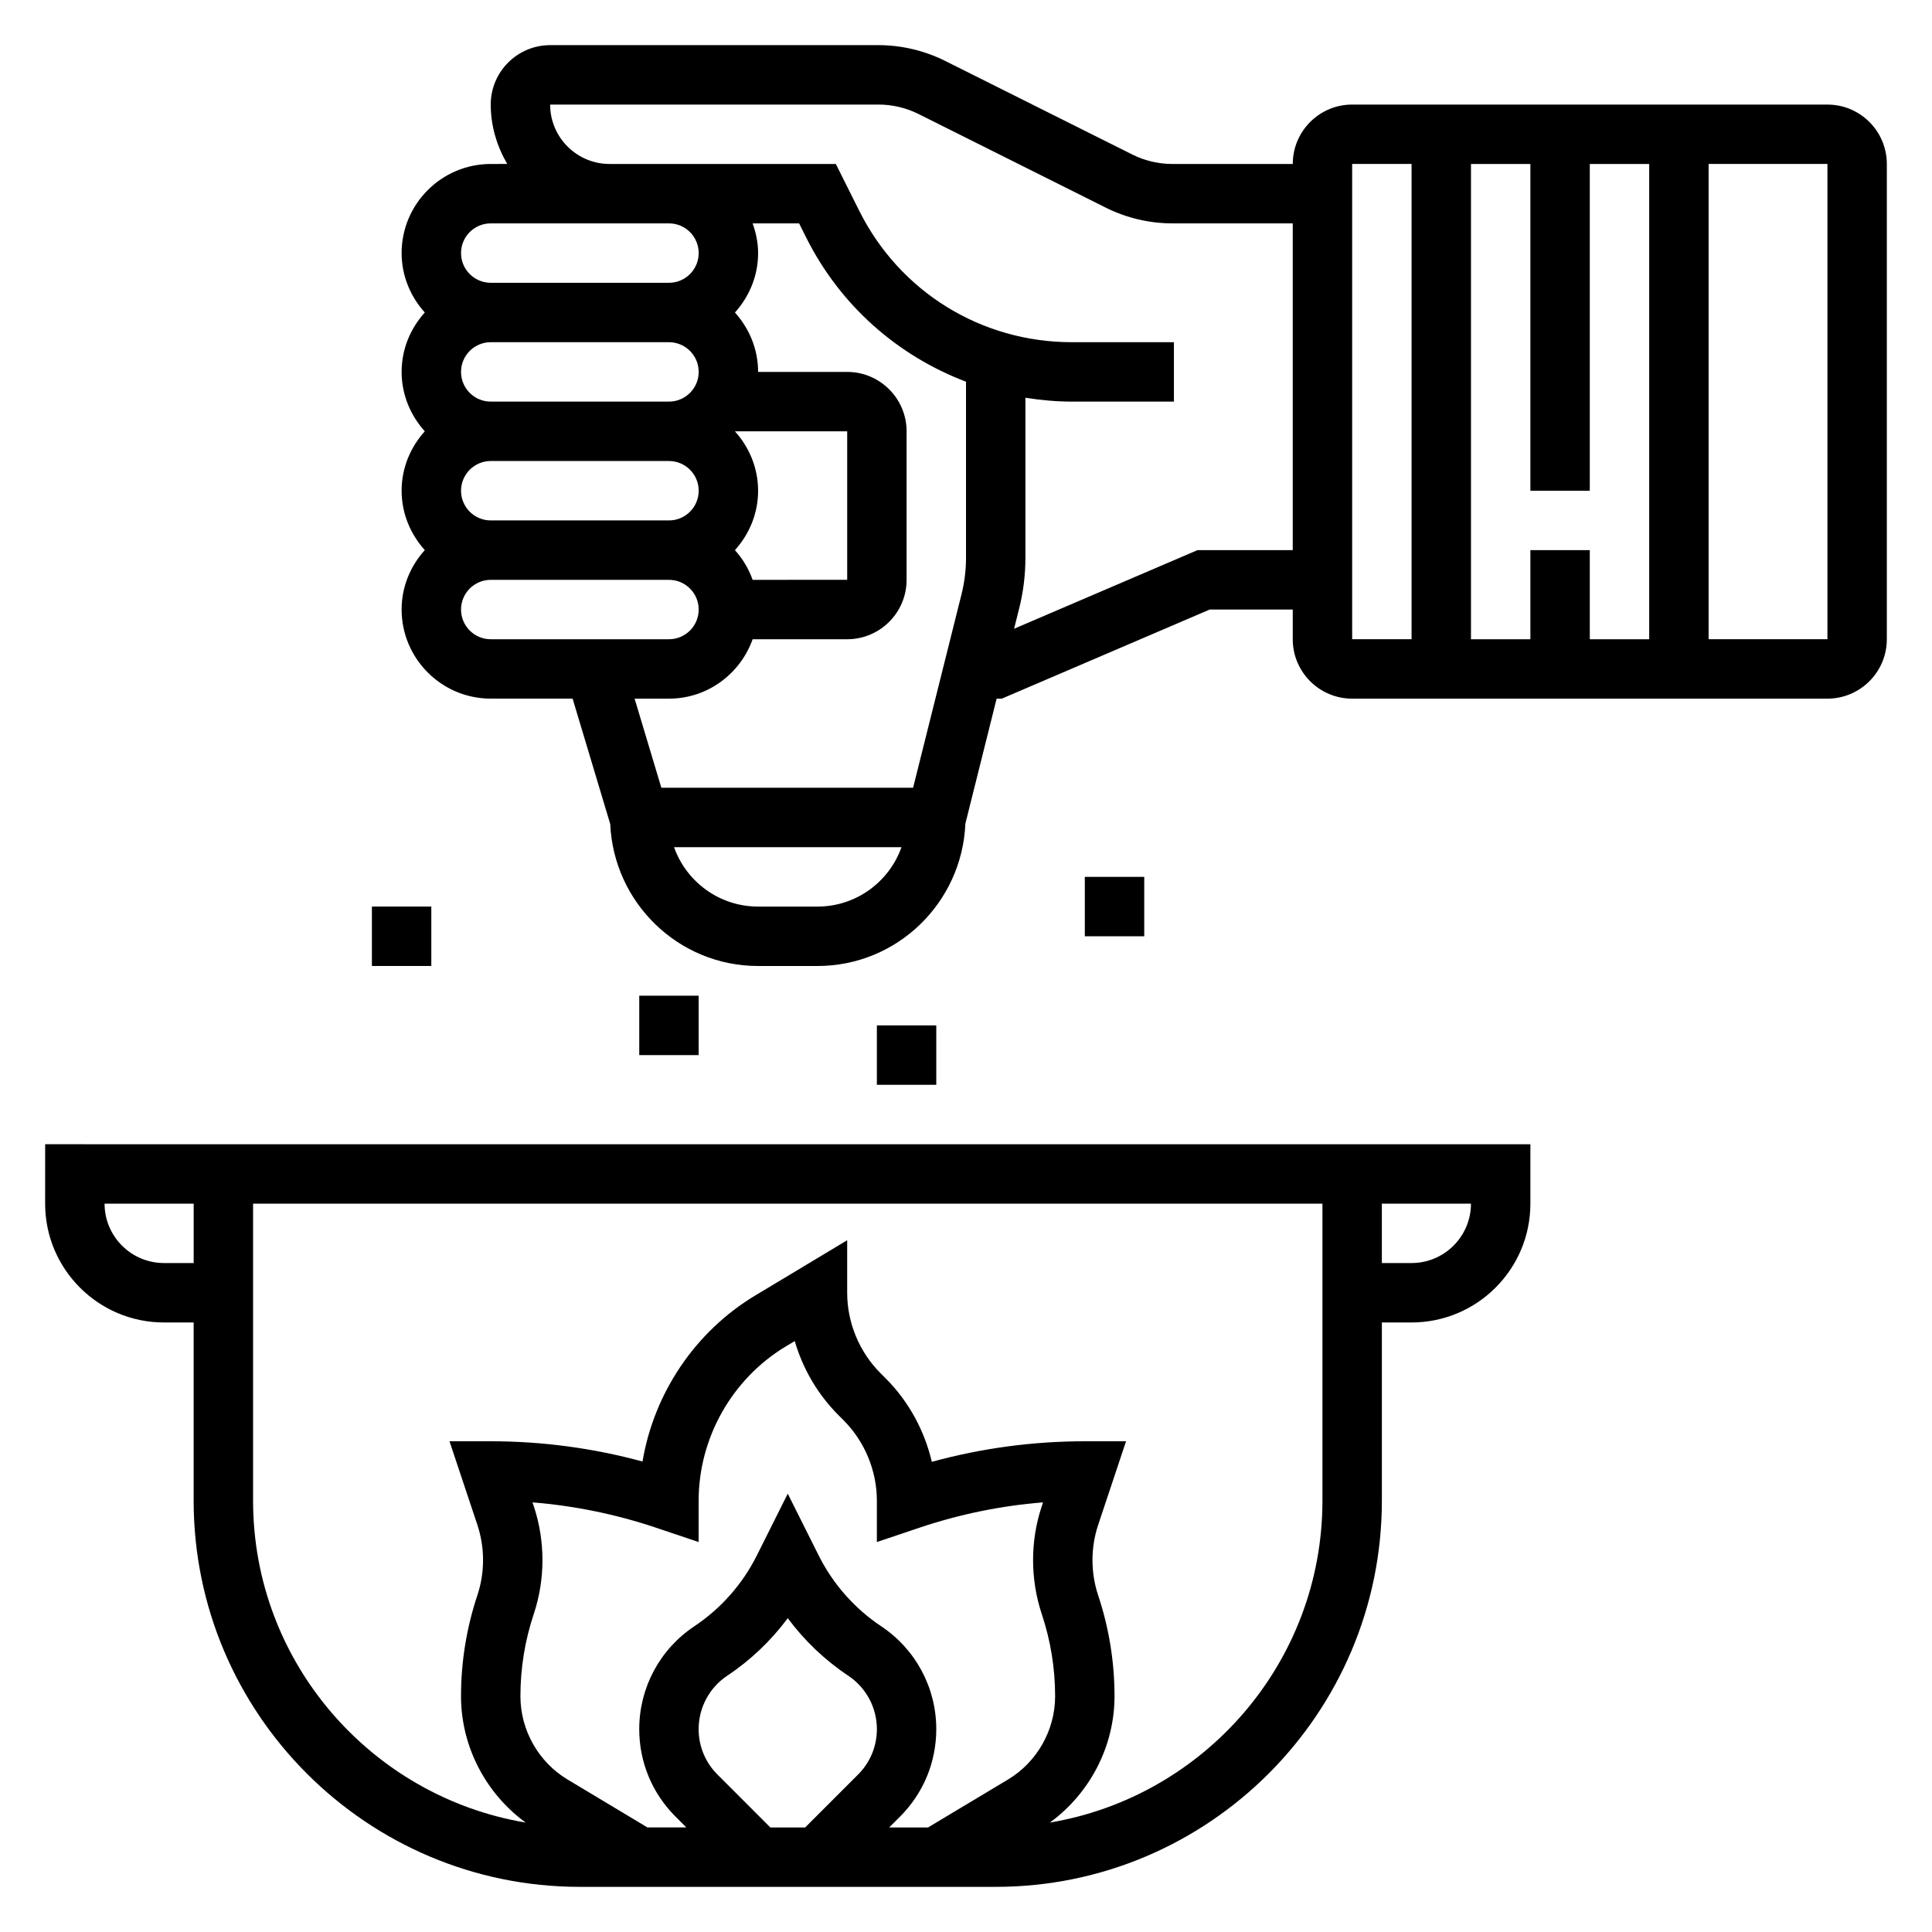
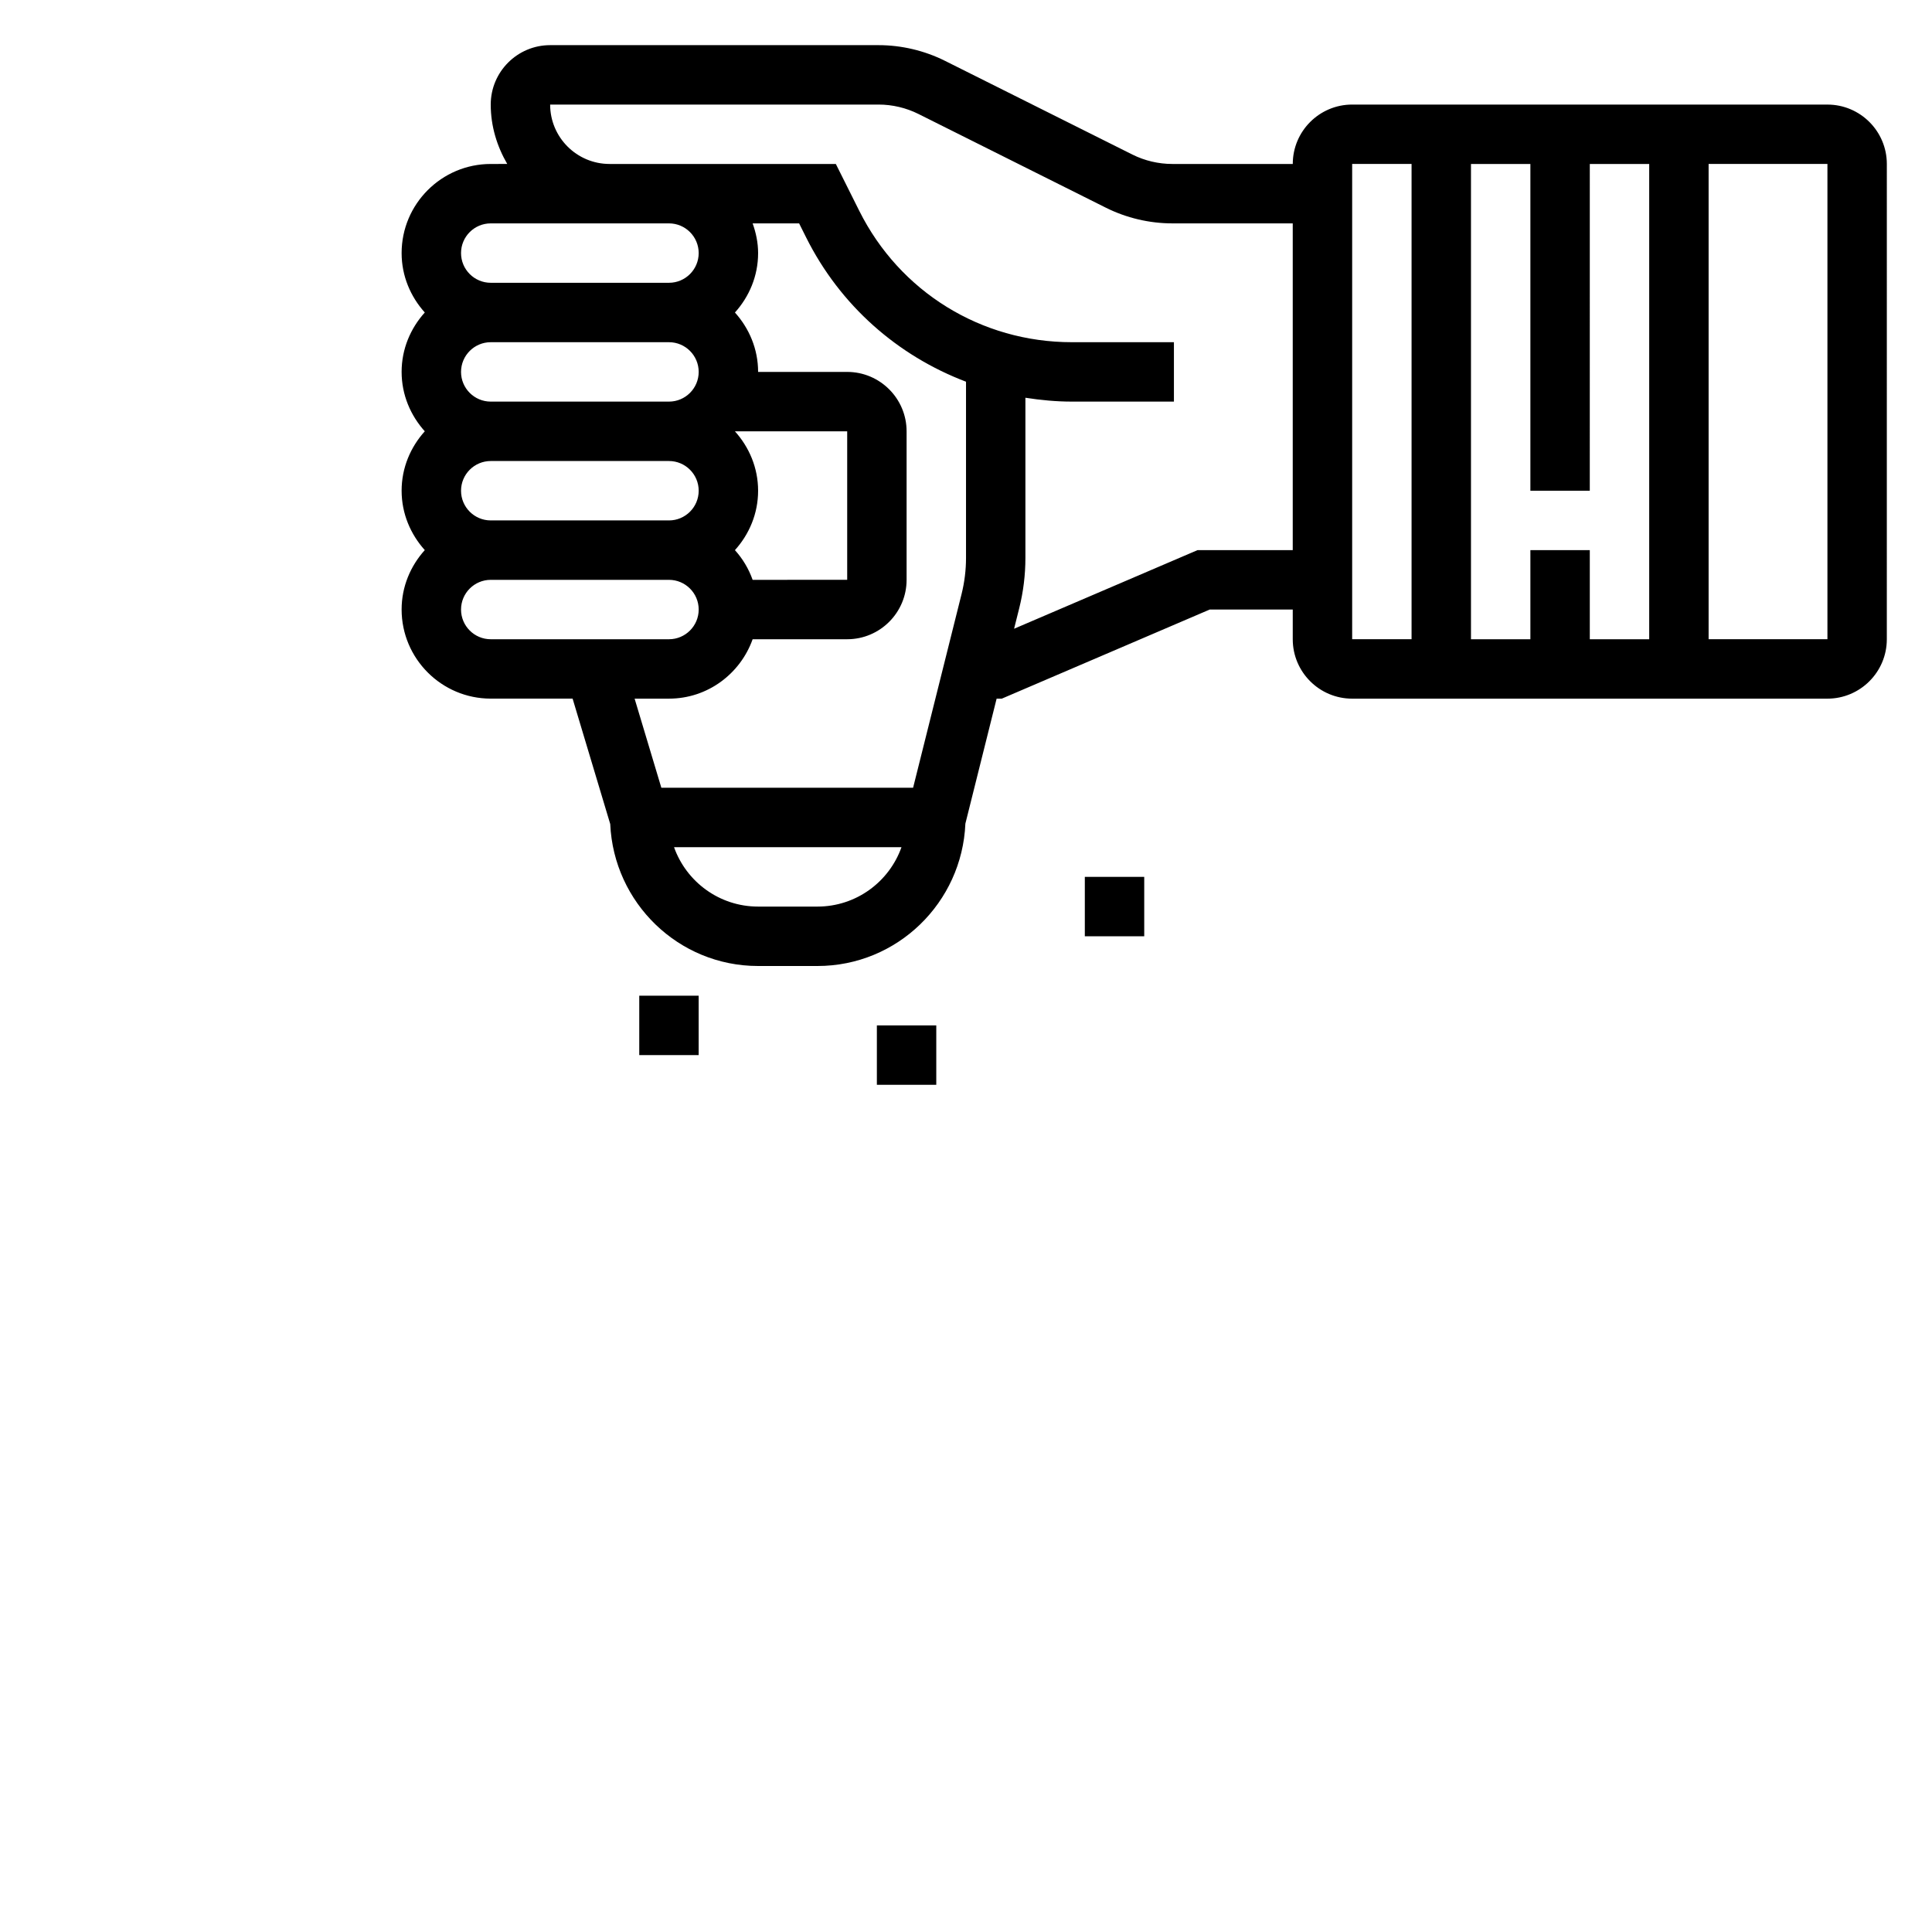
<svg xmlns="http://www.w3.org/2000/svg" fill="#000000" width="800px" height="800px" version="1.1" viewBox="144 144 512 512">
  <g>
    <path d="m628.29 171.71h-125.95c-8.684 0-15.742 7.062-15.742 15.742h-31.93c-3.644 0-7.297-0.859-10.562-2.488l-49.68-24.844c-5.438-2.715-11.527-4.156-17.598-4.156h-87.035c-8.684 0-15.742 7.062-15.742 15.742 0 5.762 1.668 11.09 4.375 15.742l-4.375 0.004c-13.02 0-23.617 10.598-23.617 23.617 0 6.07 2.371 11.555 6.141 15.742-3.777 4.188-6.141 9.676-6.141 15.742 0 6.07 2.371 11.555 6.141 15.742-3.777 4.188-6.141 9.676-6.141 15.742 0 6.07 2.371 11.555 6.141 15.742-3.777 4.188-6.141 9.676-6.141 15.742 0 13.02 10.598 23.617 23.617 23.617h21.695l9.973 33.234c0.93 20.887 18.074 37.625 39.18 37.625h15.742c21.145 0 38.32-16.801 39.195-37.73l8.281-33.121h1.371l55.105-23.617 22 0.004v7.871c0 8.684 7.062 15.742 15.742 15.742h125.95c8.684 0 15.742-7.062 15.742-15.742l0.004-125.95c0-8.684-7.062-15.742-15.742-15.742zm-354.24 31.488h47.238c4.336 0 7.871 3.527 7.871 7.871s-3.535 7.871-7.871 7.871h-47.238c-4.336 0-7.871-3.527-7.871-7.871 0-4.348 3.531-7.871 7.871-7.871zm69.406 94.465c-1.047-2.945-2.637-5.598-4.691-7.871 3.777-4.188 6.141-9.676 6.141-15.742 0-6.07-2.371-11.555-6.141-15.742l29.75-0.008v39.359zm-77.277-23.617c0-4.344 3.535-7.871 7.871-7.871h47.238c4.336 0 7.871 3.527 7.871 7.871s-3.535 7.871-7.871 7.871h-47.238c-4.34 0-7.871-3.527-7.871-7.871zm0-31.488c0-4.344 3.535-7.871 7.871-7.871h47.238c4.336 0 7.871 3.527 7.871 7.871s-3.535 7.871-7.871 7.871h-47.238c-4.34 0-7.871-3.527-7.871-7.871zm0 62.977c0-4.344 3.535-7.871 7.871-7.871h47.238c4.336 0 7.871 3.527 7.871 7.871s-3.535 7.871-7.871 7.871h-47.238c-4.34 0-7.871-3.527-7.871-7.871zm55.109 23.613c10.25 0 18.91-6.606 22.168-15.742h25.059c8.684 0 15.742-7.062 15.742-15.742v-39.359c0-8.684-7.062-15.742-15.742-15.742h-23.609c0-6.07-2.371-11.555-6.141-15.742 3.777-4.188 6.141-9.676 6.141-15.742 0-2.769-0.566-5.398-1.449-7.871h12.32l1.859 3.723c9.027 18.059 24.27 31.355 42.367 38.227v46.703c0 3.211-0.395 6.422-1.172 9.547l-12.852 51.359h-66.715l-7.086-23.617zm39.352 55.105h-15.742c-10.266 0-19.02-6.582-22.27-15.742h60.277c-3.246 9.16-12 15.742-22.266 15.742zm100.72-94.465-48.617 20.836 1.355-5.414c1.094-4.367 1.645-8.863 1.645-13.359v-42.445c4.031 0.629 8.125 1.023 12.297 1.023h27.062v-15.742h-27.062c-24.008 0-45.594-13.336-56.324-34.809l-6.211-12.426h-59.969c-8.684 0-15.742-7.062-15.742-15.742h87.031c3.644 0 7.297 0.859 10.562 2.488l49.68 24.844c5.434 2.715 11.527 4.156 17.594 4.156h31.93v86.594zm88.207 0v23.617h-15.742v-125.95h15.742v86.594h15.742l0.004-86.594h15.742v125.95h-15.742v-23.617zm-47.23-102.34h15.742v125.95h-15.742zm125.95 125.95h-31.488v-125.95h31.488z" />
-     <path d="m155.96 462.98c0 17.367 14.121 31.488 31.488 31.488h7.871v47.23c0 56.426 45.91 102.34 102.34 102.34h110.21c56.426 0 102.34-45.91 102.34-102.34v-47.23h7.871c17.367 0 31.488-14.121 31.488-31.488v-15.742l-393.6-0.004zm129.5 80.184-0.34-1.016c11.027 0.883 21.898 3.102 32.441 6.613l11.586 3.894v-10.957c0-16.672 8.879-32.355 23.184-40.934l2.281-1.371c2.148 7.367 6.125 14.176 11.594 19.641l1.355 1.355c5.602 5.613 8.82 13.375 8.82 21.309v10.957l11.57-3.891c10.547-3.519 21.426-5.738 32.465-6.621l-0.34 1.023c-3.062 9.203-3.062 19.348 0 28.559 2.348 7.047 3.543 14.375 3.543 21.805 0 8.98-4.785 17.438-12.484 22.059l-21.191 12.703h-10.297l2.891-2.891c6.18-6.188 9.586-14.414 9.586-23.16 0-10.973-5.449-21.16-14.586-27.254-7.062-4.707-12.801-11.211-16.594-18.805l-8.18-16.344-8.18 16.352c-3.793 7.598-9.531 14.098-16.602 18.805-9.129 6.094-14.578 16.281-14.578 27.246 0 8.738 3.41 16.965 9.59 23.152l2.894 2.898h-10.305l-21.184-12.707c-7.699-4.621-12.484-13.074-12.484-22.059 0-7.422 1.188-14.762 3.543-21.812 3.062-9.195 3.062-19.348 0-28.551zm48.672 71.105c-3.211-3.211-4.984-7.477-4.984-12.027 0-5.699 2.832-10.988 7.566-14.152 6.203-4.125 11.629-9.305 16.051-15.258 4.418 5.953 9.84 11.125 16.043 15.258 4.738 3.172 7.574 8.461 7.574 14.152 0 4.543-1.77 8.809-4.977 12.02l-14.027 14.031h-9.227zm88.098 12.73c10.617-7.746 17.129-20.223 17.129-33.473 0-9.125-1.465-18.137-4.344-26.773-1.992-6.008-1.992-12.617 0-18.609l7.398-22.191h-10.926c-13.73 0-27.332 1.828-40.547 5.449-1.938-8.32-6.164-16.066-12.25-22.145l-1.355-1.355c-5.606-5.609-8.824-13.371-8.824-21.309v-13.91l-24.277 14.578c-16.012 9.605-26.914 25.906-29.961 44.059-13.109-3.562-26.602-5.367-40.227-5.367h-10.926l7.398 22.176c1.992 6.008 1.992 12.617 0 18.609-2.883 8.652-4.344 17.668-4.344 26.789 0 13.25 6.512 25.727 17.129 33.473-40.926-6.871-72.234-42.453-72.234-85.301v-78.719h283.39v78.719c-0.004 42.848-31.309 78.43-72.234 85.301zm95.848-148.28h-7.871v-15.742h23.617c0 8.68-7.062 15.742-15.746 15.742zm-322.75-15.742v15.742h-7.871c-8.684 0-15.742-7.062-15.742-15.742z" />
    <path d="m376.38 415.74h15.742v15.742h-15.742z" />
    <path d="m313.41 407.87h15.742v15.742h-15.742z" />
    <path d="m431.49 376.38h15.742v15.742h-15.742z" />
-     <path d="m242.56 384.25h15.742v15.742h-15.742z" />
+     <path d="m242.56 384.25h15.742h-15.742z" />
  </g>
</svg>